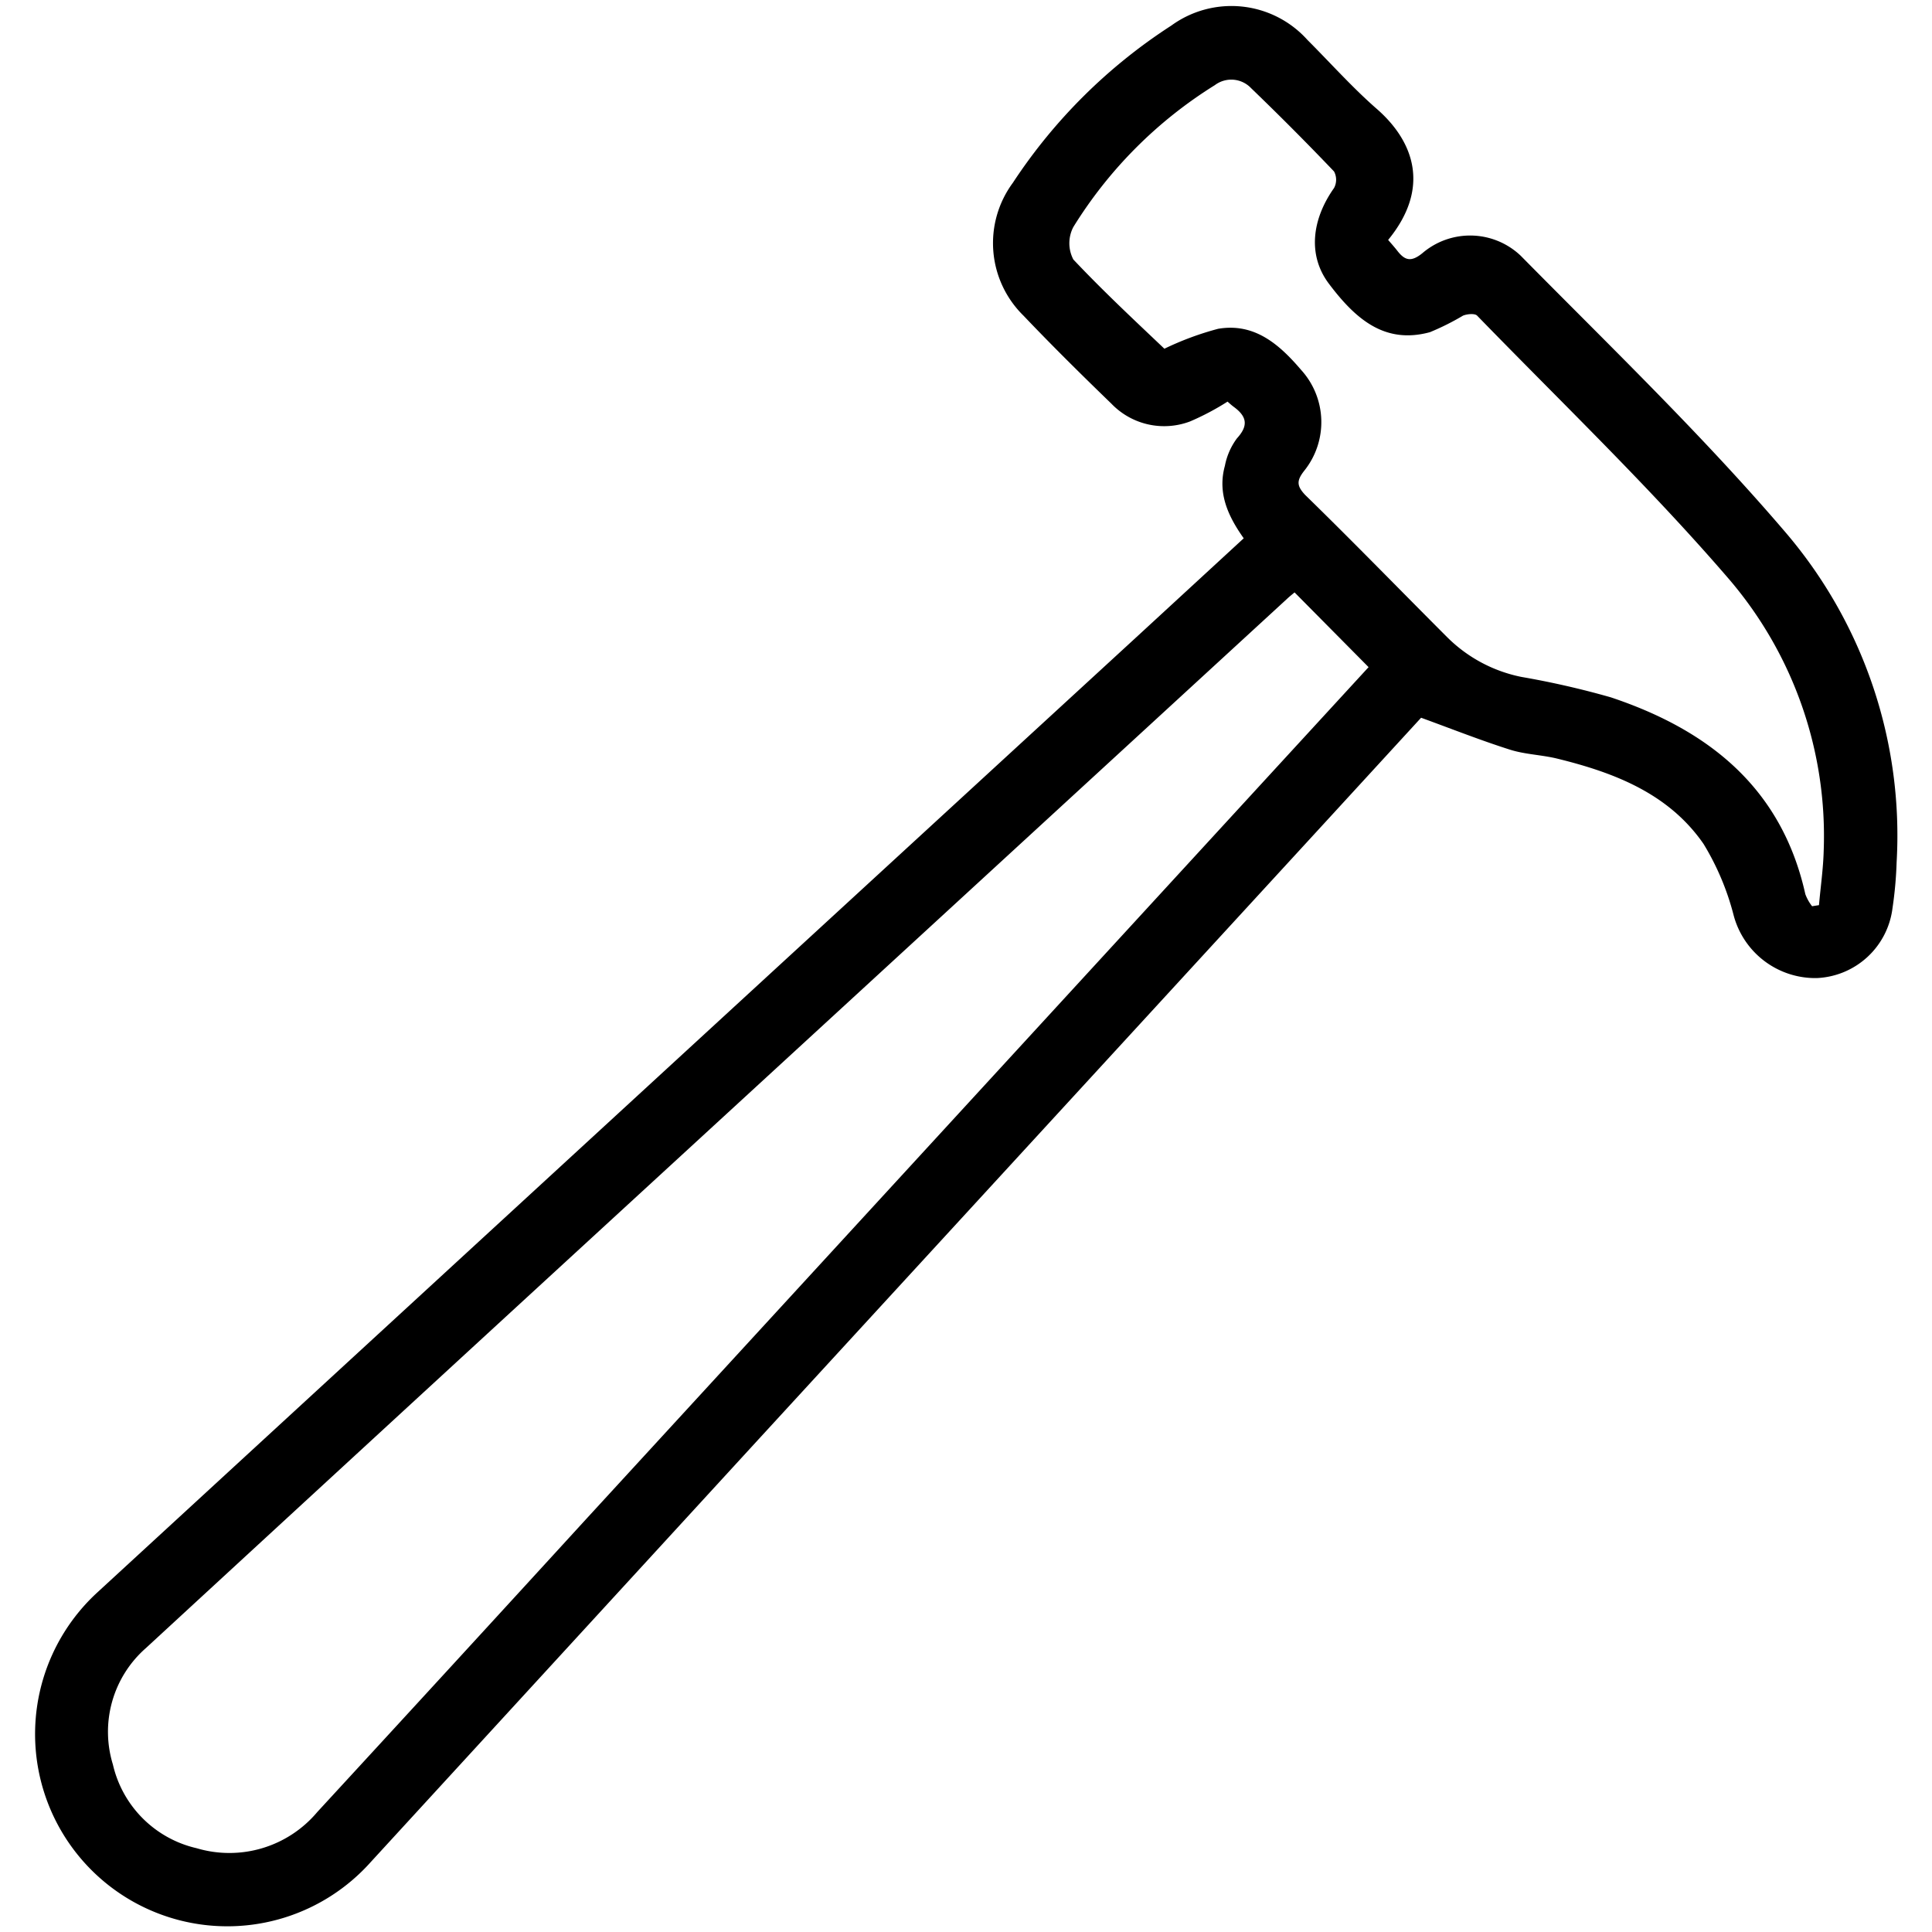
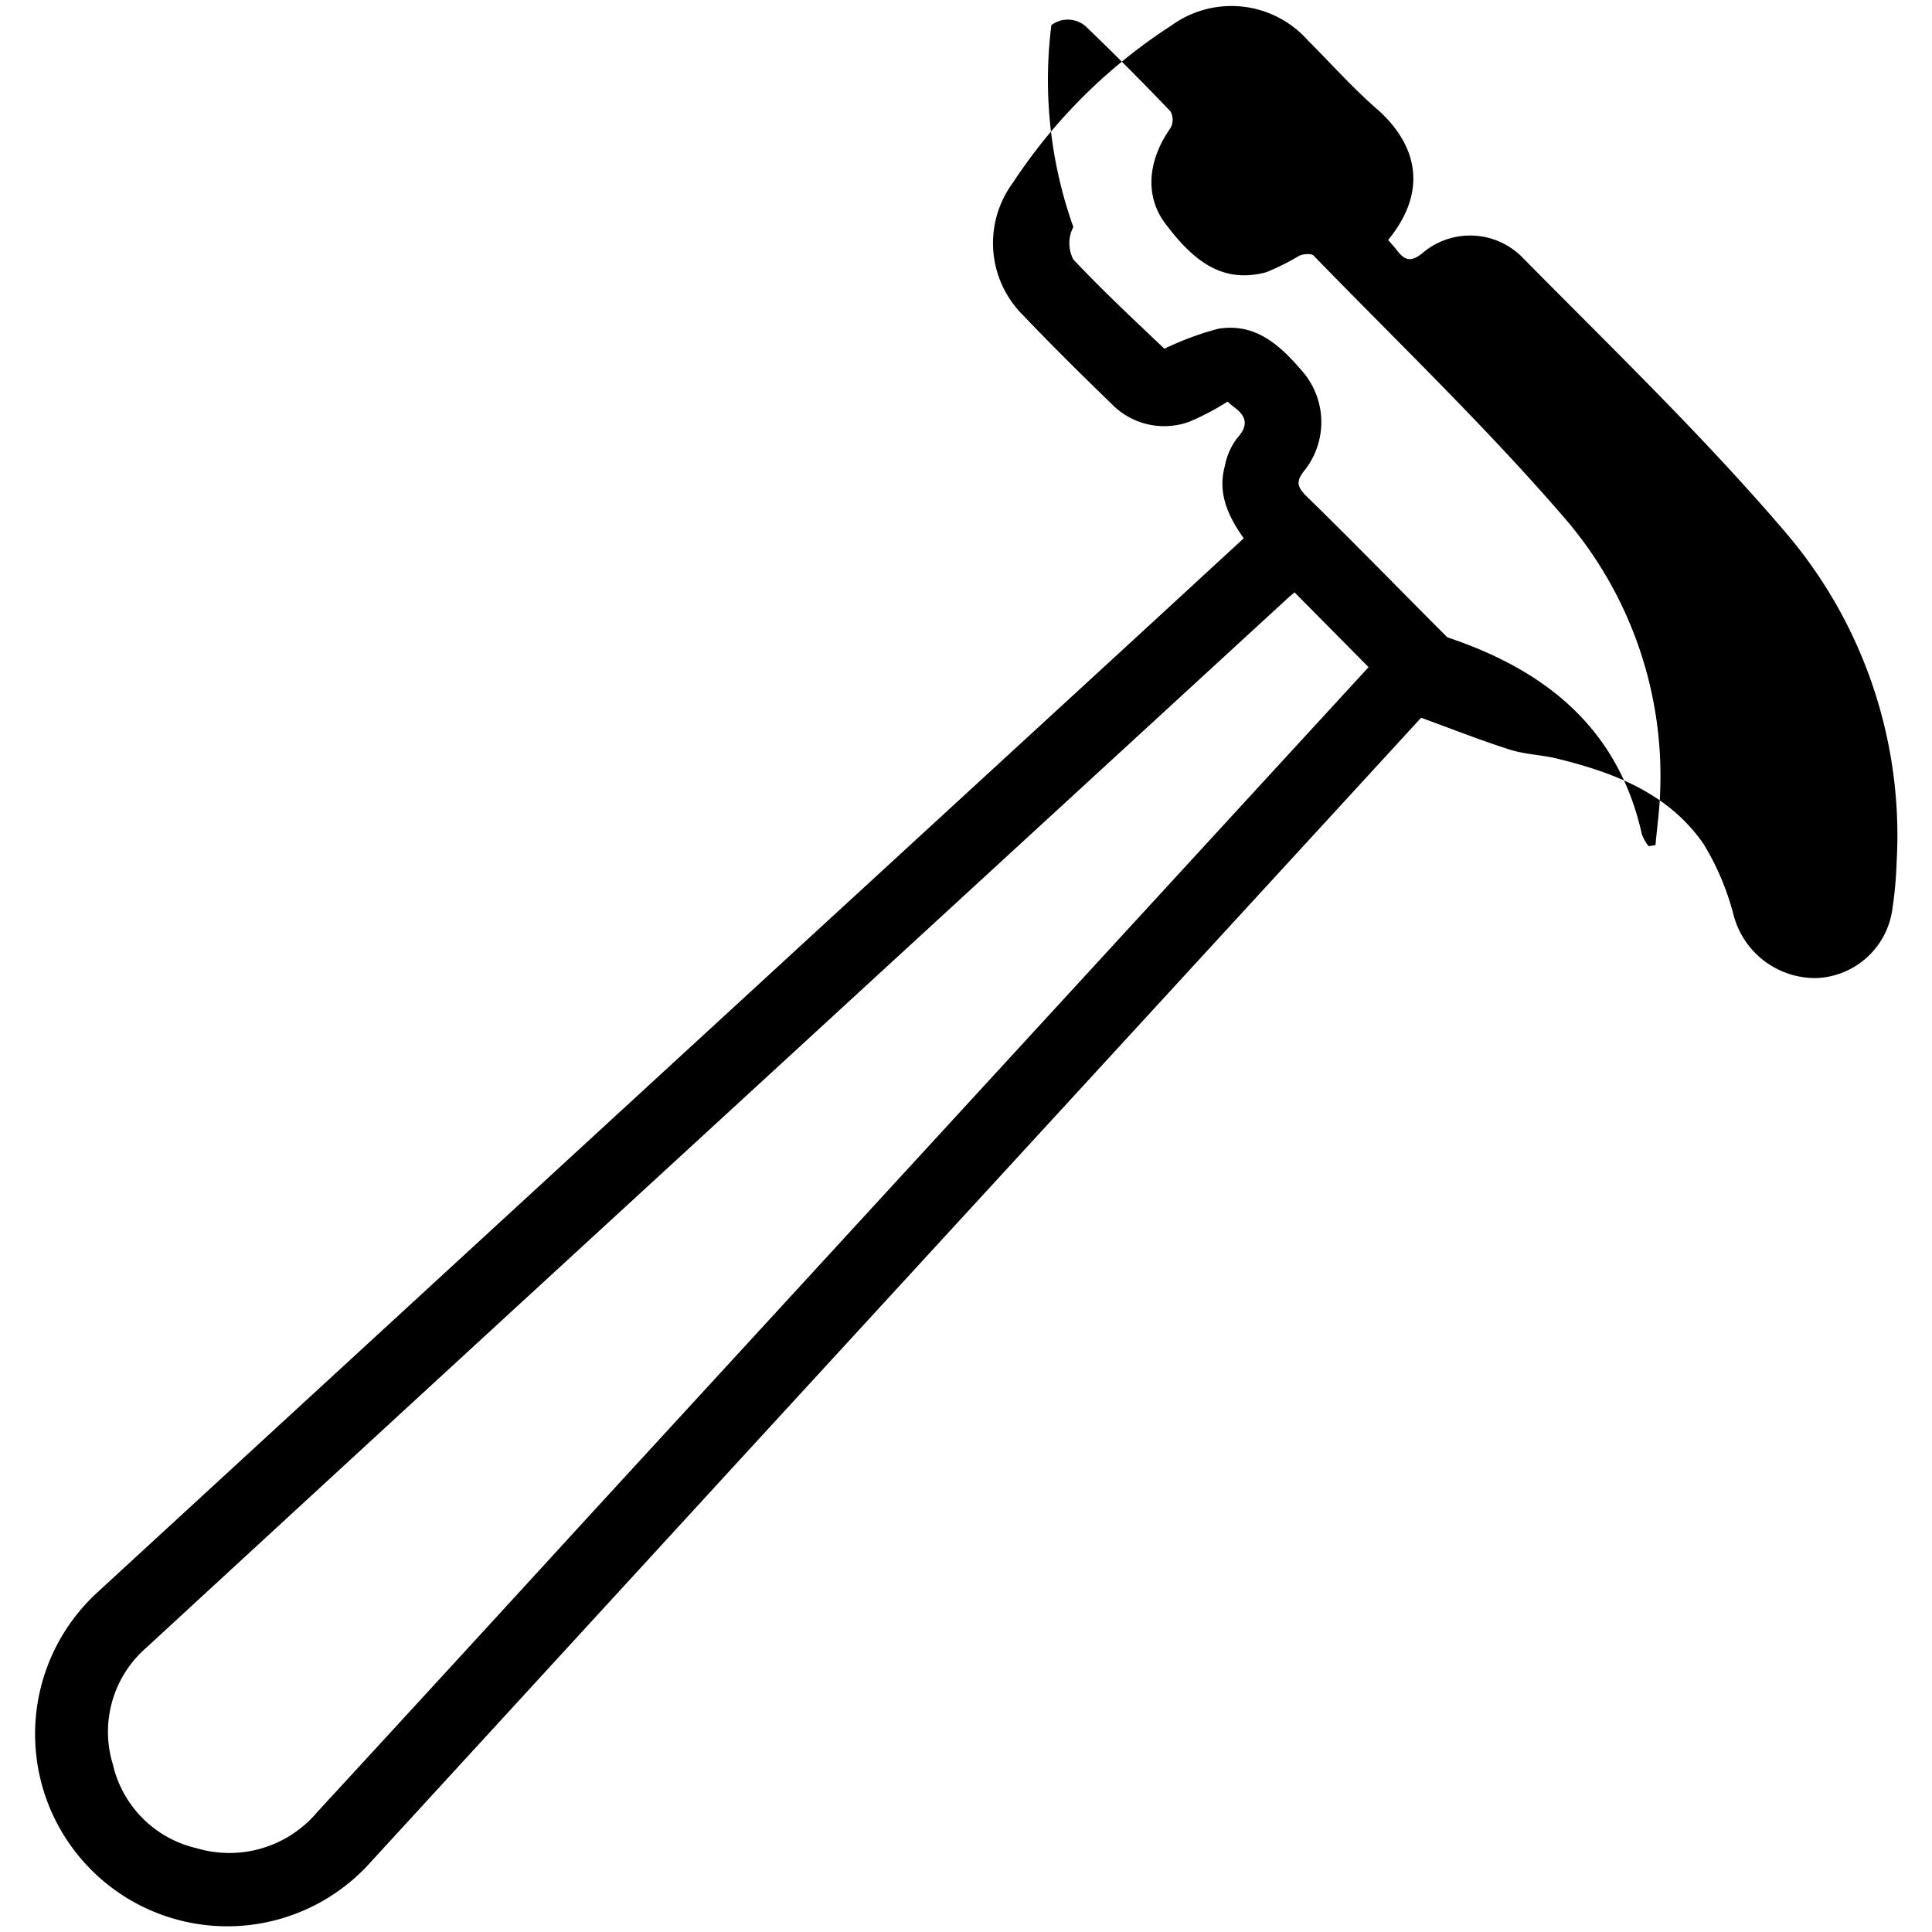
<svg xmlns="http://www.w3.org/2000/svg" width="160" height="160" viewBox="0 0 160 160">
-   <path data-name="HAMMER" d="M103 44.58c-1.32-1.86-2.18-3.77-1.56-6a5.57 5.57 0 0 1 1-2.28c1-1.09.78-1.84-.27-2.61-.19-.14-.36-.3-.51-.43a21.54 21.54 0 0 1-3.1 1.64 6.06 6.06 0 0 1-6.52-1.47c-2.47-2.39-4.91-4.8-7.28-7.29a8.41 8.41 0 0 1-.88-11A44.72 44.72 0 0 1 97 2.12a8.46 8.46 0 0 1 11.28 1.19c1.93 1.93 3.77 4 5.81 5.77 3 2.66 4.4 6.49.87 10.79.25.29.52.59.77.91.62.8 1.14.93 2.05.2a6.08 6.08 0 0 1 8.16.2c7.43 7.53 15.08 14.89 21.94 22.92a38.62 38.62 0 0 1 9.19 27.31 32.64 32.64 0 0 1-.34 3.79 6.61 6.61 0 0 1-6.28 5.8 7 7 0 0 1-6.88-5.21 21.69 21.69 0 0 0-2.49-5.9c-2.89-4.18-7.4-5.91-12.14-7.07-1.28-.31-2.63-.34-3.87-.73-2.4-.76-4.75-1.69-7.38-2.65l-7.34 8L63 119l-32.29 35.2a15.92 15.92 0 1 1-22.64-22.33q43.09-39.64 86.2-79.25zm4.21 4.48c-.15.13-.41.33-.64.55l-59.92 55.06q-17.29 15.89-34.56 31.81a9.22 9.22 0 0 0-2.74 9.65 9.24 9.24 0 0 0 6.93 6.93 9.51 9.51 0 0 0 10-3q11.18-12.14 22.32-24.32l56.94-62 7.8-8.49zM96.43 28.88a24.83 24.83 0 0 1 4.45-1.65c3-.51 5.05 1.27 6.86 3.39A6.43 6.43 0 0 1 108 39c-.62.8-.63 1.23.1 2 4 3.9 7.84 7.86 11.76 11.78a12.08 12.08 0 0 0 6.14 3.28 71.27 71.27 0 0 1 7.4 1.69c8.09 2.7 14.15 7.49 16.11 16.3a3.67 3.67 0 0 0 .56 1l.57-.09c.13-1.49.35-3 .39-4.48a32.7 32.7 0 0 0-7.86-22.54c-6.55-7.61-13.84-14.59-20.84-21.8-.19-.2-.83-.14-1.17 0a20.84 20.84 0 0 1-2.74 1.37c-3.69 1-6.11-1-8.4-4.06-1.71-2.31-1.4-5.25.46-7.88a1.45 1.45 0 0 0 0-1.37q-3.36-3.52-6.87-6.9a2.26 2.26 0 0 0-3-.25A36.31 36.31 0 0 0 88.89 18.8a2.9 2.9 0 0 0 0 2.69c2.49 2.64 5.11 5.08 7.54 7.39z" fill="#000000" />
+   <path data-name="HAMMER" d="M103 44.58c-1.32-1.86-2.18-3.77-1.56-6a5.57 5.57 0 0 1 1-2.28c1-1.09.78-1.84-.27-2.61-.19-.14-.36-.3-.51-.43a21.54 21.54 0 0 1-3.1 1.64 6.06 6.06 0 0 1-6.52-1.47c-2.47-2.39-4.91-4.8-7.28-7.29a8.41 8.41 0 0 1-.88-11A44.72 44.72 0 0 1 97 2.12a8.46 8.46 0 0 1 11.28 1.19c1.93 1.93 3.77 4 5.81 5.77 3 2.66 4.4 6.49.87 10.79.25.29.52.59.77.91.62.8 1.14.93 2.05.2a6.08 6.08 0 0 1 8.16.2c7.43 7.53 15.08 14.89 21.94 22.92a38.62 38.62 0 0 1 9.19 27.31 32.64 32.64 0 0 1-.34 3.79 6.61 6.61 0 0 1-6.28 5.8 7 7 0 0 1-6.88-5.21 21.69 21.69 0 0 0-2.49-5.9c-2.89-4.18-7.4-5.91-12.14-7.07-1.28-.31-2.63-.34-3.87-.73-2.4-.76-4.75-1.69-7.38-2.65l-7.34 8L63 119l-32.29 35.2a15.92 15.92 0 1 1-22.64-22.33q43.09-39.64 86.2-79.25zm4.21 4.48c-.15.13-.41.33-.64.55l-59.92 55.06q-17.29 15.89-34.56 31.81a9.22 9.22 0 0 0-2.74 9.65 9.24 9.24 0 0 0 6.93 6.93 9.51 9.51 0 0 0 10-3q11.18-12.14 22.32-24.32l56.94-62 7.8-8.49zM96.43 28.88a24.83 24.83 0 0 1 4.45-1.65c3-.51 5.05 1.27 6.86 3.39A6.43 6.43 0 0 1 108 39c-.62.8-.63 1.23.1 2 4 3.9 7.84 7.86 11.76 11.78c8.09 2.7 14.15 7.49 16.11 16.3a3.67 3.67 0 0 0 .56 1l.57-.09c.13-1.49.35-3 .39-4.48a32.7 32.7 0 0 0-7.86-22.54c-6.55-7.61-13.84-14.59-20.84-21.8-.19-.2-.83-.14-1.17 0a20.84 20.84 0 0 1-2.74 1.37c-3.69 1-6.11-1-8.4-4.06-1.71-2.31-1.4-5.25.46-7.88a1.45 1.45 0 0 0 0-1.37q-3.36-3.52-6.87-6.9a2.26 2.26 0 0 0-3-.25A36.31 36.31 0 0 0 88.89 18.8a2.9 2.9 0 0 0 0 2.69c2.49 2.64 5.11 5.08 7.54 7.39z" fill="#000000" />
</svg>